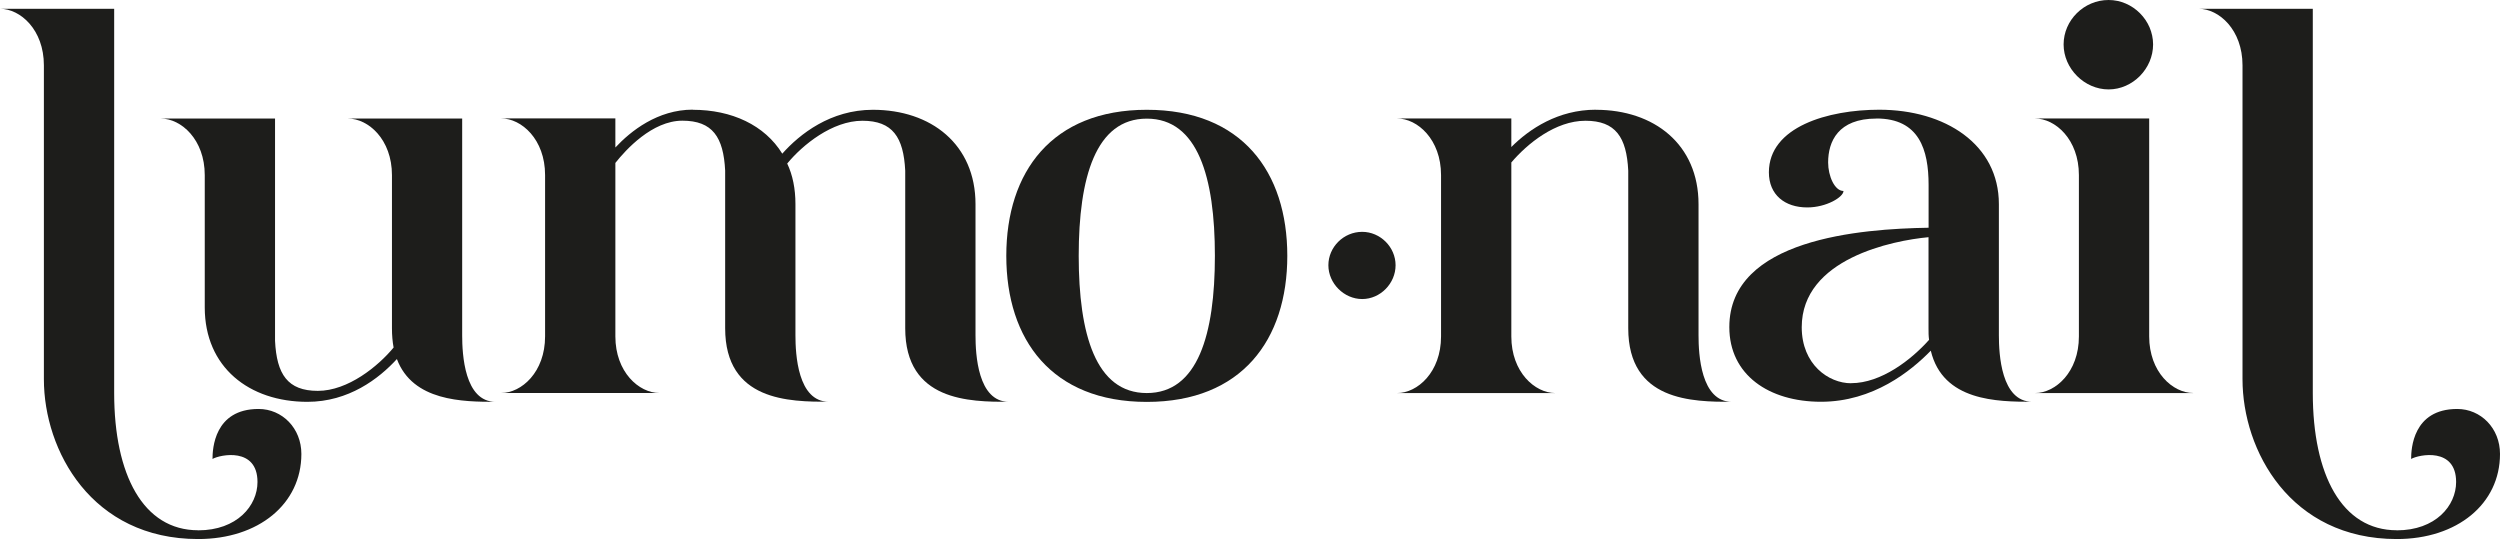
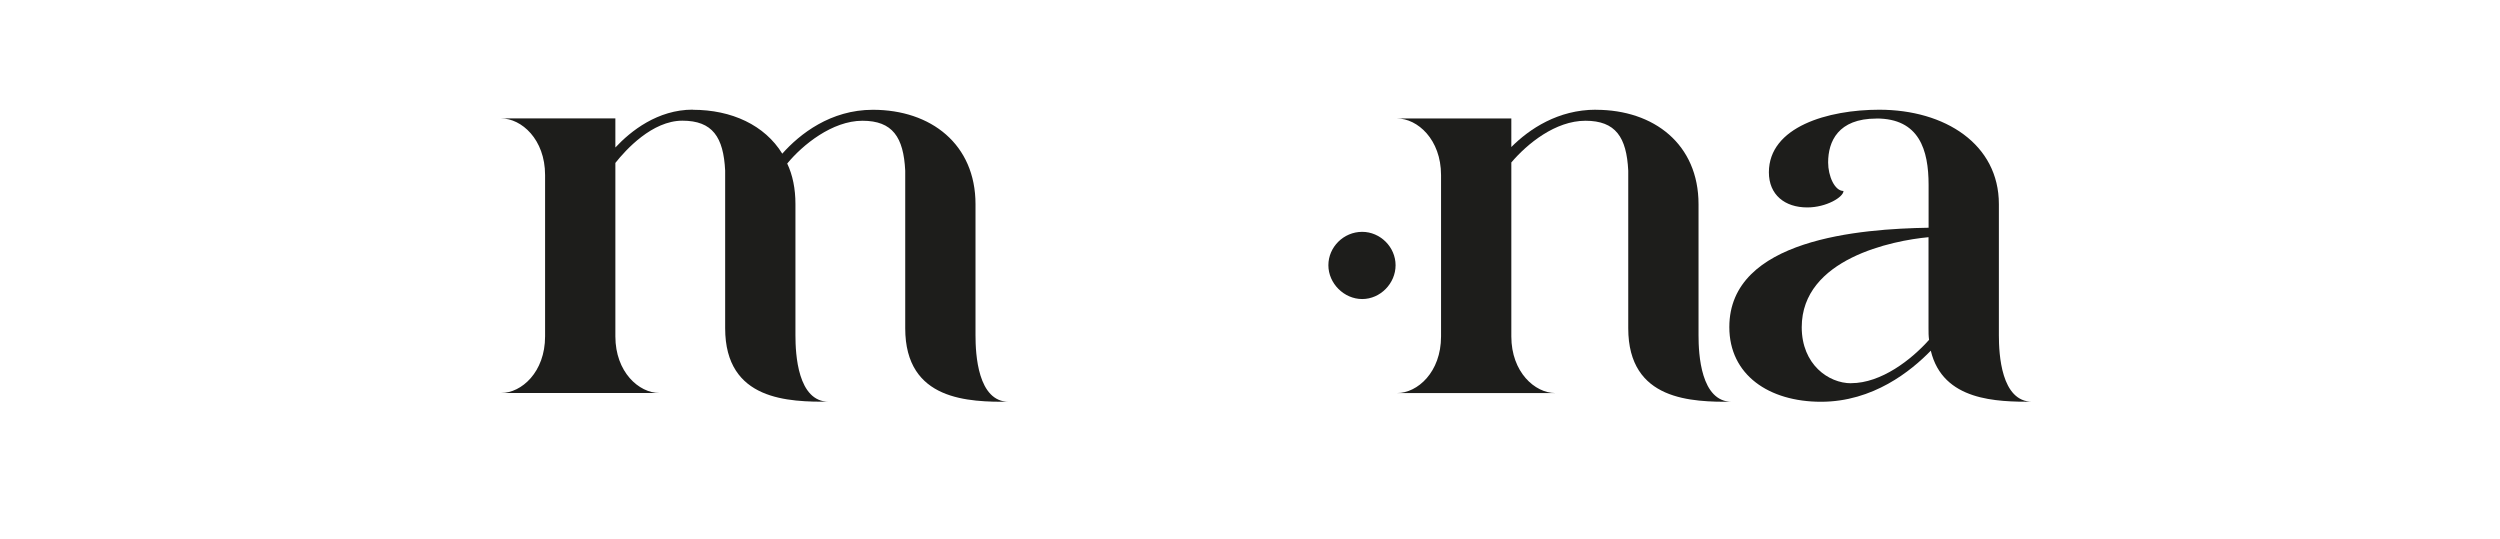
<svg xmlns="http://www.w3.org/2000/svg" id="Warstwa_2" data-name="Warstwa 2" viewBox="0 0 364.58 78.62">
  <defs>
    <style>
      .cls-1 {
        fill: #1d1d1b;
      }
    </style>
  </defs>
  <g id="Warstwa_1-2" data-name="Warstwa 1">
    <g>
      <g>
-         <path class="cls-1" d="M28.9,77.34c5.68,0,8.65-3.6,8.65-7.05,0-5.12-5.44-4-6.56-3.36,0-1.44.24-7.29,6.72-7.29,3.44,0,6.24,2.8,6.24,6.56,0,7.29-6.24,12.41-15.05,12.41-15.53,0-22.5-12.89-22.5-23.3V9.53C6.4,4.32,2.96,1.28,0,1.28h16.65v56.04c0,11.93,4.24,20.01,12.25,20.01Z" />
-         <path class="cls-1" d="M72.29,58.6c-4.8,0-12.09-.08-14.41-6.24-2.64,2.88-7.04,6.24-13.05,6.24-8.49,0-14.97-5.04-14.97-13.77v-19.29c0-5.2-3.44-8.25-6.4-8.25h16.65v32.42c.24,4.88,1.84,7.29,6.24,7.29s8.81-3.6,11.05-6.32c-.16-.88-.24-1.76-.24-2.8v-22.34c0-5.2-3.44-8.25-6.41-8.25h16.65v31.62c0,2.72.32,9.69,4.88,9.69Z" />
        <path class="cls-1" d="M101.03,16.01c5.68,0,10.49,2.24,13.05,6.4,2.56-2.88,7.05-6.4,13.21-6.4,8.49,0,14.97,5.04,14.97,13.77v19.13c0,2.72.32,9.69,4.88,9.69-5.76,0-15.13-.08-15.13-10.73v-22.98c-.24-4.88-1.84-7.28-6.24-7.28s-8.73,3.52-10.97,6.24c.8,1.68,1.2,3.68,1.2,5.92v19.13c0,2.72.32,9.69,4.88,9.69-5.76,0-15.13-.08-15.13-10.73v-22.98c-.24-4.88-1.84-7.28-6.24-7.28s-8.25,4.24-9.77,6.16v25.3c0,5.2,3.44,8.25,6.41,8.25h-23.06c2.96,0,6.4-3.04,6.4-8.25v-23.54c0-5.2-3.44-8.25-6.4-8.25h16.65v4.24c2.24-2.4,6.16-5.52,11.29-5.52Z" />
-         <path class="cls-1" d="M167.24,16.01c13.85,0,20.49,9.05,20.49,21.3s-6.65,21.3-20.49,21.3-20.49-9.05-20.49-21.3,6.65-21.3,20.49-21.3ZM167.24,57.32c7.45,0,9.93-8.57,9.93-20.01s-2.48-20.01-9.93-20.01-9.93,8.57-9.93,20.01,2.48,20.01,9.93,20.01Z" />
        <path class="cls-1" d="M232.73,16.01c8.49,0,14.97,5.04,14.97,13.77v19.13c0,2.72.32,9.69,4.88,9.69-5.76,0-15.13-.08-15.13-10.73v-22.98c-.24-4.88-1.84-7.28-6.24-7.28s-8.49,3.36-10.81,6.08v25.38c0,5.2,3.44,8.25,6.41,8.25h-23.06c2.96,0,6.4-3.04,6.4-8.25v-23.54c0-5.2-3.44-8.25-6.4-8.25h16.65v4.16c2.64-2.64,6.81-5.44,12.33-5.44Z" />
        <path class="cls-1" d="M273.64,17.29c-5.6,0-7.04,3.36-7.04,6.4,0,2,.96,4.16,2.24,4.16,0,.88-2.48,2.4-5.28,2.4-3.28,0-5.6-1.84-5.6-5.12,0-6.65,8.65-9.13,16.09-9.13,9.61,0,17.45,5.04,17.45,13.77v19.13c0,2.72.32,9.69,4.88,9.69-5.12,0-13.05-.08-14.81-7.45-2.88,2.96-8.41,7.45-16.01,7.45s-13.37-3.92-13.37-10.89c0-12.89,19.21-14.33,29.06-14.49v-6.24c0-5.12-1.36-9.69-7.61-9.69ZM269.95,55.88c4.4,0,8.81-3.44,11.37-6.32-.08-.56-.08-1.12-.08-1.68v-13.29c-5.2.48-18.49,3.12-18.49,13.13,0,5.44,3.92,8.17,7.2,8.17Z" />
-         <path class="cls-1" d="M319.83,57.32h-23.06c2.96,0,6.4-3.04,6.4-8.25v-23.54c0-5.2-3.44-8.25-6.4-8.25h16.65v31.78c0,5.2,3.44,8.25,6.41,8.25ZM307.5,0c3.52,0,6.49,2.96,6.49,6.48s-2.96,6.56-6.49,6.56-6.56-3.04-6.56-6.56,2.96-6.48,6.56-6.48Z" />
-         <path class="cls-1" d="M349.53,77.34c5.68,0,8.65-3.6,8.65-7.05,0-5.12-5.44-4-6.56-3.36,0-1.44.24-7.29,6.72-7.29,3.44,0,6.24,2.8,6.24,6.56,0,7.29-6.24,12.41-15.05,12.41-15.53,0-22.5-12.89-22.5-23.3V9.53c0-5.2-3.44-8.25-6.4-8.25h16.65v56.04c0,11.93,4.24,20.01,12.25,20.01Z" />
      </g>
      <path class="cls-1" d="M198.65,33.81c2.64,0,4.87,2.22,4.87,4.87s-2.22,4.93-4.87,4.93-4.93-2.28-4.93-4.93,2.22-4.87,4.93-4.87Z" />
    </g>
  </g>
</svg>